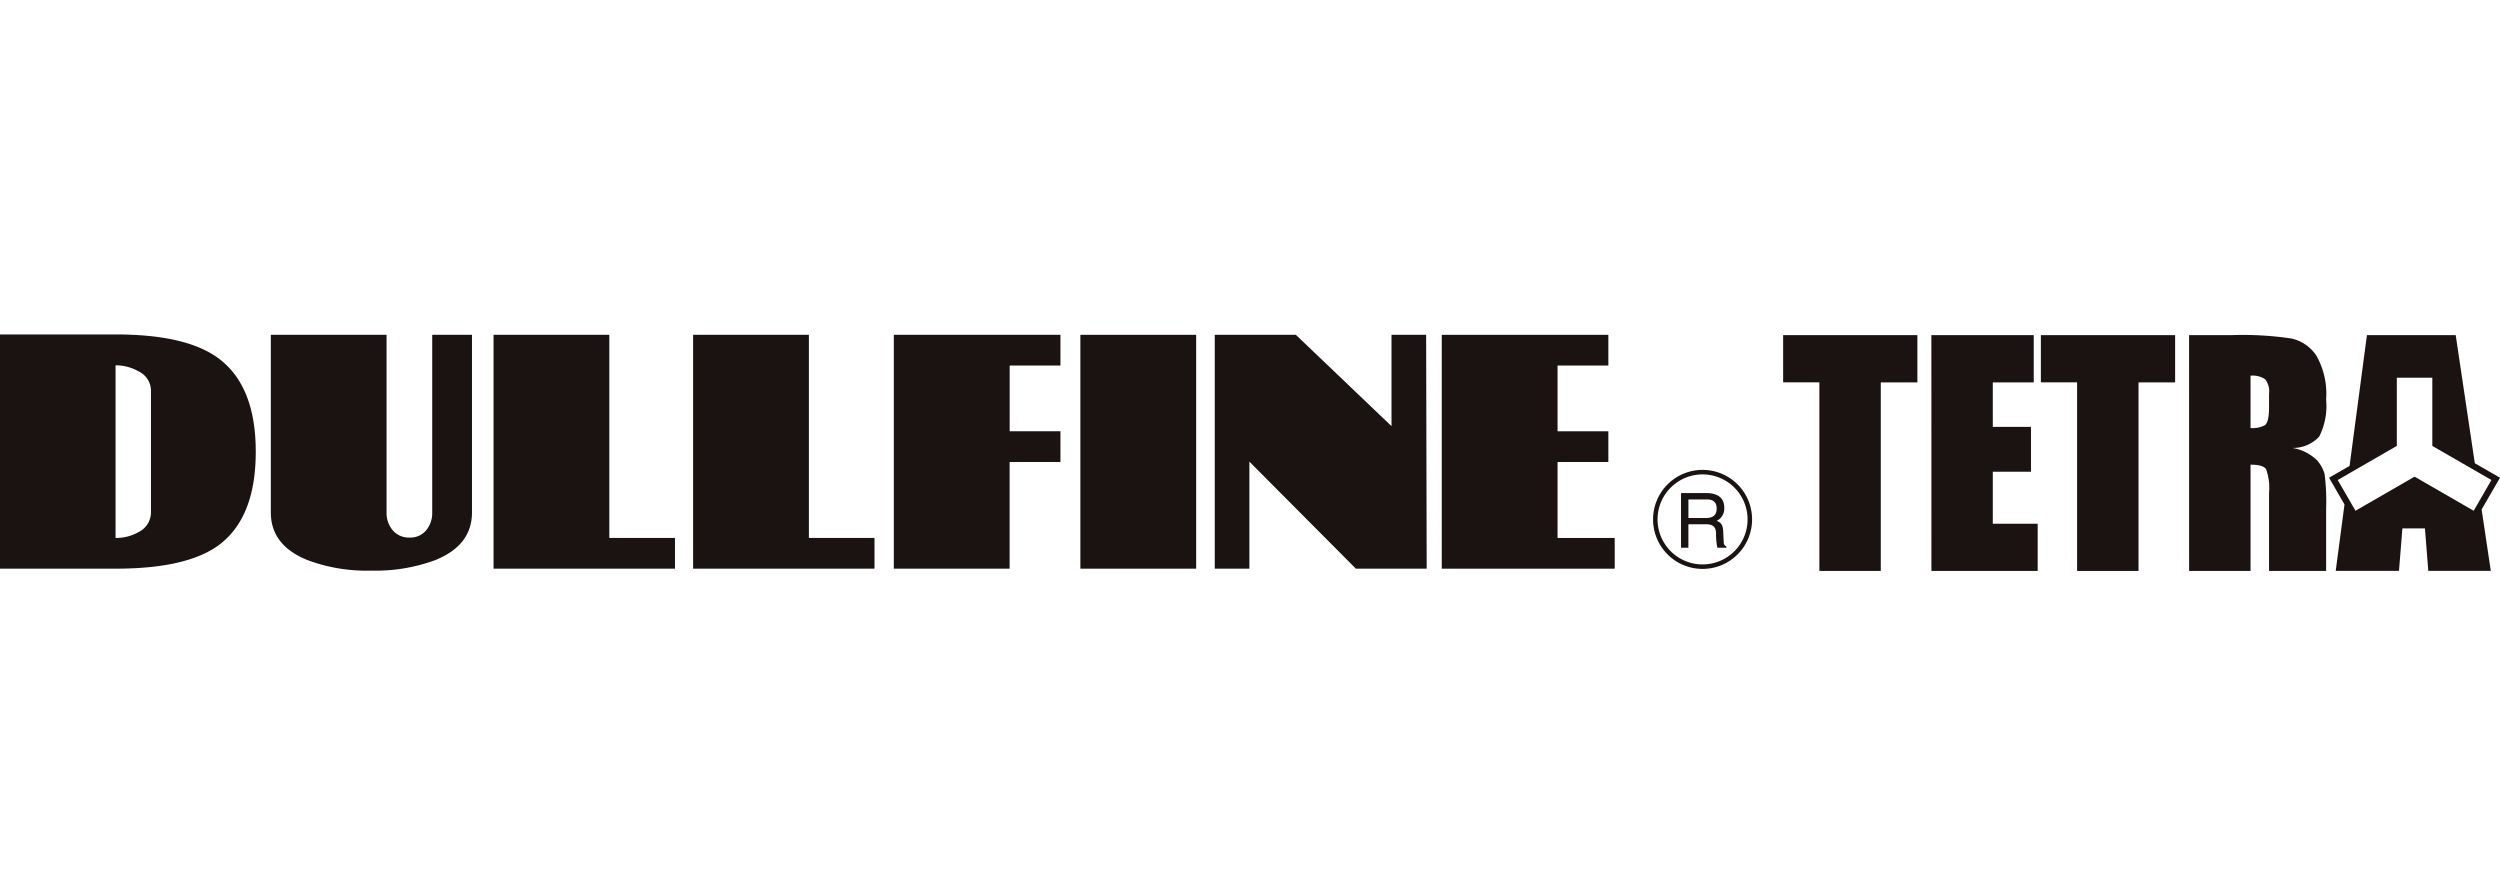
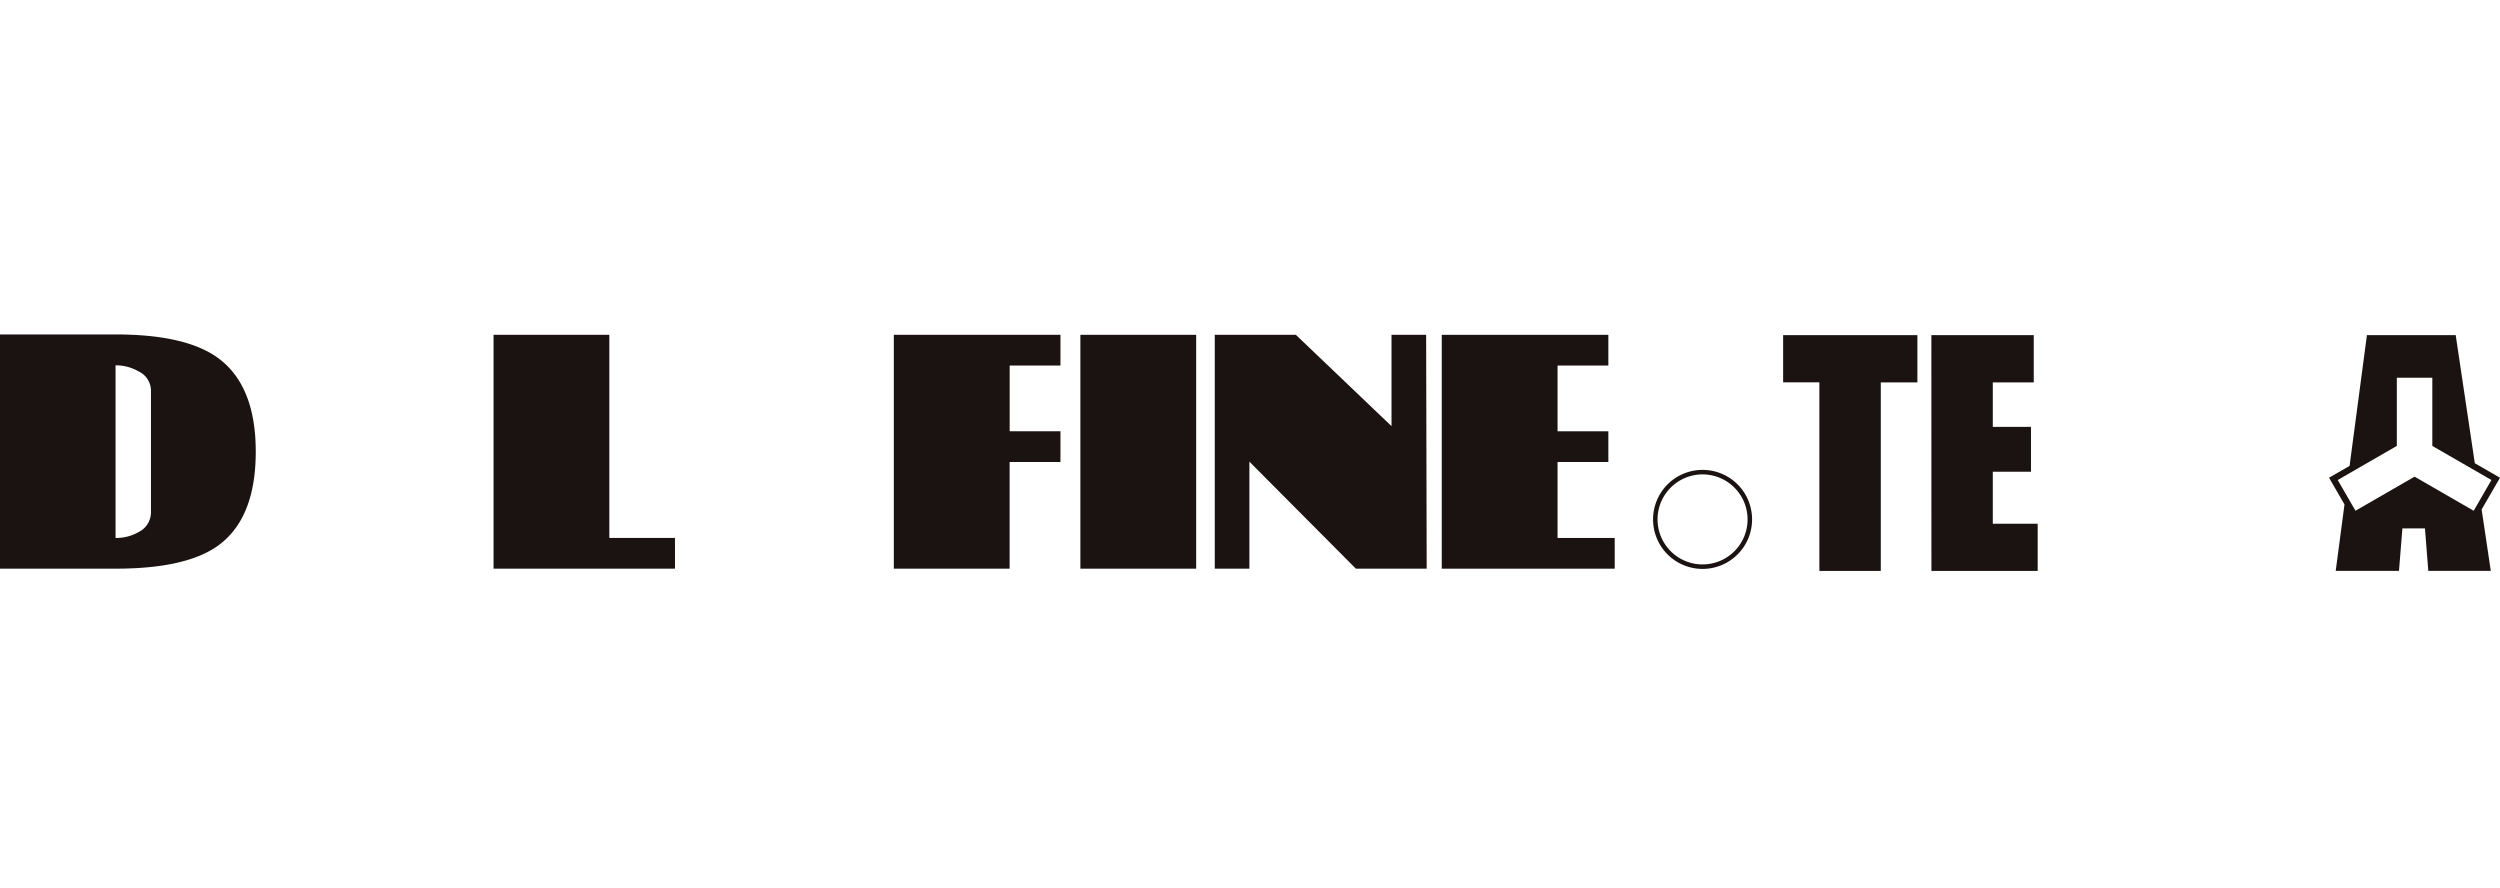
<svg xmlns="http://www.w3.org/2000/svg" width="230.564" height="81.896" viewBox="0 0 230.564 81.896">
  <g id="brand-dullfine" transform="translate(-14600.26 6463)">
    <rect id="長方形_174" data-name="長方形 174" width="230.563" height="81.896" transform="translate(14600.26 -6463)" fill="none" />
    <g id="グループ_569" data-name="グループ 569" transform="translate(14600.26 -6432.155)">
      <path id="パス_1976" data-name="パス 1976" d="M949.862,776.665a2.033,2.033,0,0,1-1.116,1.814,4.162,4.162,0,0,1-2.151.556V763.114a4.207,4.207,0,0,1,2.122.558,1.973,1.973,0,0,1,1.145,1.73Zm6.178,3.085q3.487-2.511,3.486-8.67,0-6.131-3.515-8.668-2.982-2.145-9.4-2.145H935.939v21.6h10.677q6.466,0,9.425-2.118" transform="translate(-935.939 -760.267)" fill="#1a1311" />
-       <path id="パス_1977" data-name="パス 1977" d="M957.274,782.03a15.619,15.619,0,0,1-5.879-.975q-3.369-1.37-3.368-4.383V760.284H958.7v16.38a2.446,2.446,0,0,0,.57,1.647,1.929,1.929,0,0,0,1.55.669,1.875,1.875,0,0,0,1.531-.669,2.471,2.471,0,0,0,.56-1.647v-16.38h3.666v16.388q0,3.013-3.37,4.383a15.908,15.908,0,0,1-5.932.975" transform="translate(-923.049 -760.249)" fill="#1a1311" />
      <path id="パス_1978" data-name="パス 1978" d="M957.967,781.851V760.284h10.678v18.734H974.7v2.833Z" transform="translate(-912.449 -760.249)" fill="#1a1311" />
-       <path id="パス_1979" data-name="パス 1979" d="M966.874,781.851V760.284h10.678v18.734h6.05v2.833Z" transform="translate(-902.952 -760.249)" fill="#1a1311" />
      <path id="パス_1980" data-name="パス 1980" d="M986.512,772.012v9.839h-10.68V760.284H991.2v2.832h-4.683v6.064H991.2v2.832Z" transform="translate(-893.399 -760.249)" fill="#1a1311" />
      <rect id="長方形_180" data-name="長方形 180" width="10.678" height="21.567" transform="translate(99.639 0.034)" fill="#1a1311" />
      <path id="パス_1981" data-name="パス 1981" d="M1003.172,781.851l-9.822-9.871v9.871h-3.194V760.284h7.48l8.821,8.422v-8.422h3.194l.05,21.567Z" transform="translate(-878.124 -760.249)" fill="#1a1311" />
      <path id="パス_1982" data-name="パス 1982" d="M1000.287,781.851V760.284h15.364v2.832h-4.685v6.064h4.685v2.832h-4.685v7.006h5.271v2.833Z" transform="translate(-867.32 -760.249)" fill="#1a1311" />
      <path id="パス_1983" data-name="パス 1983" d="M1027.905,760.3v4.358h-3.376v17.391h-5.663V764.653h-3.342V760.3Z" transform="translate(-851.073 -760.237)" fill="#1a1311" />
      <path id="パス_1984" data-name="パス 1984" d="M1022.14,760.3h9.442v4.358h-3.777v4.1h3.522V772.9h-3.522v4.792h4.139v4.356h-9.8Z" transform="translate(-844.018 -760.237)" fill="#1a1311" />
-       <path id="パス_1985" data-name="パス 1985" d="M1039.408,760.3v4.358h-3.376v17.391h-5.664V764.653h-3.341V760.3Z" transform="translate(-838.806 -760.237)" fill="#1a1311" />
-       <path id="パス_1986" data-name="パス 1986" d="M1040.649,764.359a1.822,1.822,0,0,1,.366,1.356v1.192c0,.955-.126,1.523-.383,1.7a2.448,2.448,0,0,1-1.324.262v-4.829a2.082,2.082,0,0,1,1.341.322m-7.005,17.684h5.664v-9.8c.773,0,1.25.136,1.432.415a5.019,5.019,0,0,1,.275,2.163v7.222h5.265v-5.73a20.032,20.032,0,0,0-.143-3.217,3.333,3.333,0,0,0-.719-1.281,4.254,4.254,0,0,0-2.257-1.114,3.3,3.3,0,0,0,2.484-1.05,6.3,6.3,0,0,0,.634-3.414,7.152,7.152,0,0,0-.9-4.052,3.722,3.722,0,0,0-2.31-1.579,30.473,30.473,0,0,0-5.422-.312h-4.007Z" transform="translate(-831.751 -760.237)" fill="#1a1311" />
      <path id="パス_1987" data-name="パス 1987" d="M1055.652,773.452l-2.323-1.341-1.763-11.815h-8.187l-1.6,12.063c-1.039.6-1.893,1.091-1.893,1.091l1.424,2.465-.81,6.127h5.835l.316-3.92h2.079l.308,3.92h5.765l-.845-5.668Zm-7.879-.1-5.449,3.143c-.227-.395-1.409-2.44-1.638-2.835.461-.265,5.451-3.145,5.451-3.145v-6.29h3.273v6.292s4.99,2.88,5.451,3.143c-.231.4-1.411,2.442-1.636,2.837l-5.451-3.145" transform="translate(-825.088 -760.236)" fill="#1a1311" />
      <path id="パス_1988" data-name="パス 1988" d="M1014.283,766.312a4.566,4.566,0,1,0,4.567,4.567,4.565,4.565,0,0,0-4.567-4.567m0,8.718a4.151,4.151,0,1,1,4.151-4.151,4.15,4.15,0,0,1-4.151,4.151" transform="translate(-857.263 -753.821)" fill="#1a1311" />
-       <path id="パス_1989" data-name="パス 1989" d="M1014.9,771.768l-.043-.913c-.027-.7-.314-.828-.6-.946a1.245,1.245,0,0,0,.7-1.209c0-1.066-.829-1.353-1.657-1.353h-2.331v5.04h.68v-2.163h1.651c.816,0,.9.486.9.9a6.118,6.118,0,0,0,.12,1.265h.835v-.114c-.211-.118-.246-.223-.252-.5m-1.672-2.128h-1.581v-1.713h1.7c.337,0,.907.062.907.843,0,.746-.527.87-1.027.87" transform="translate(-855.936 -752.718)" fill="#1a1311" />
    </g>
  </g>
</svg>